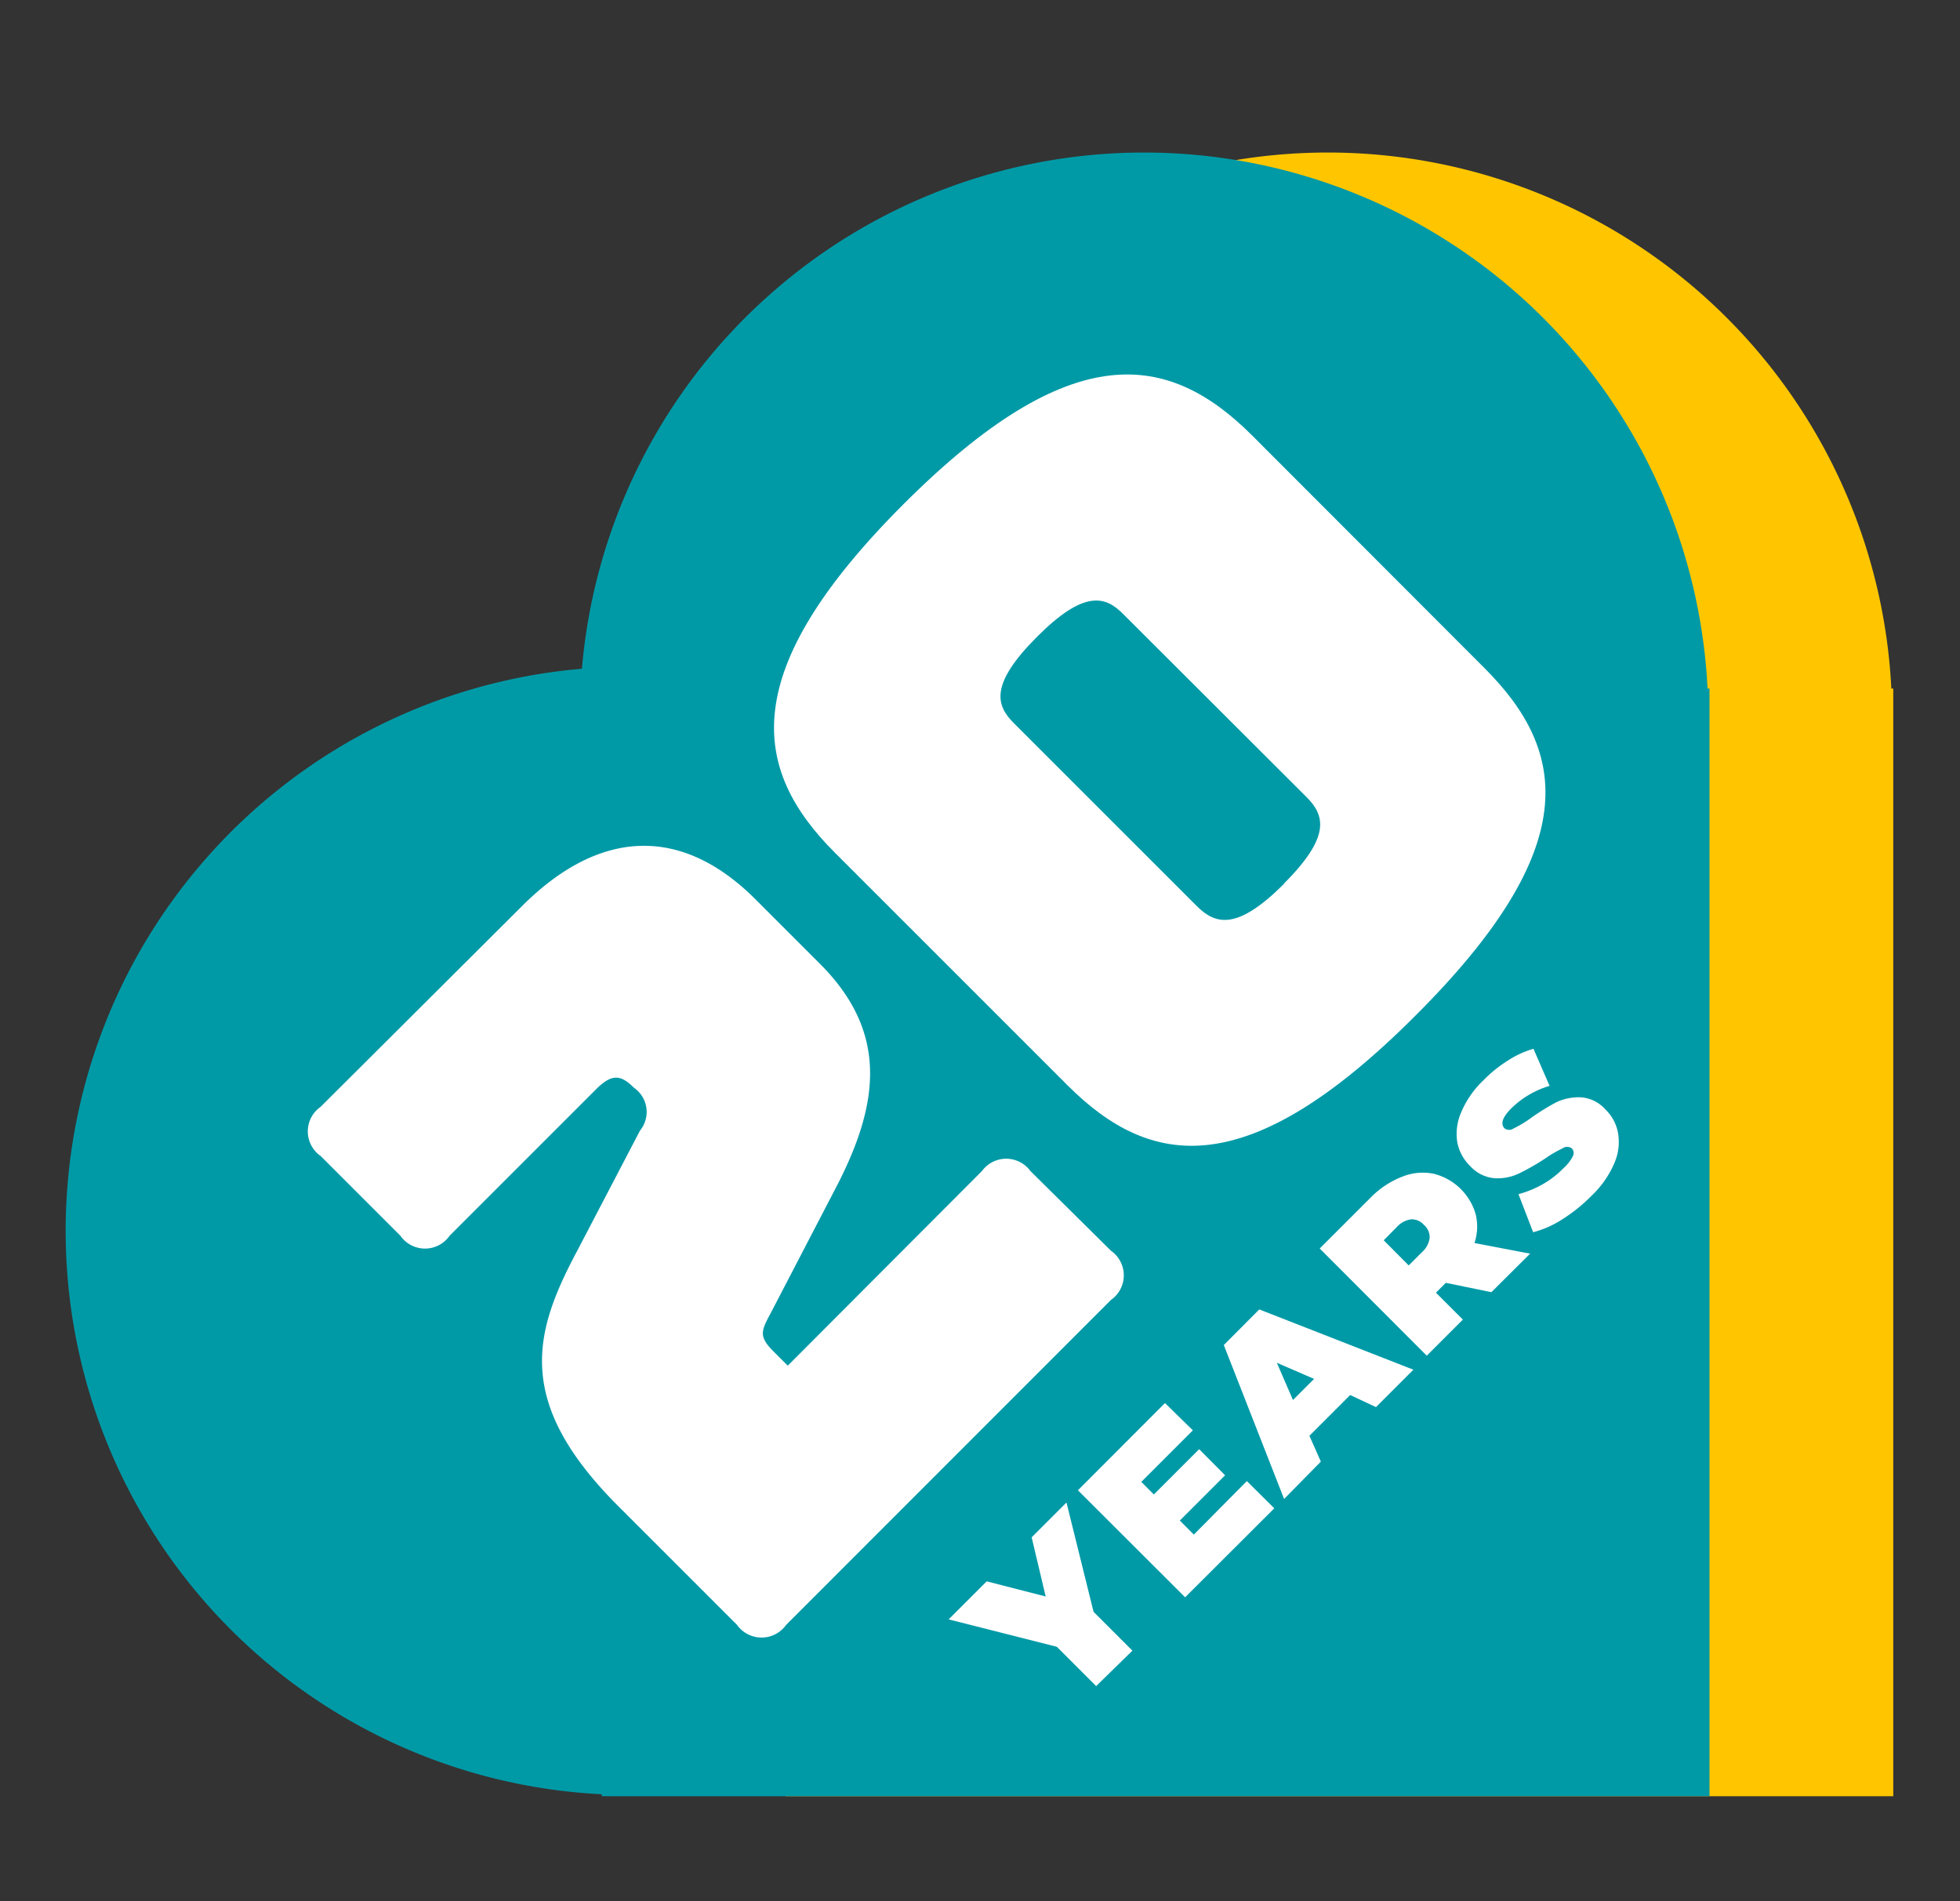
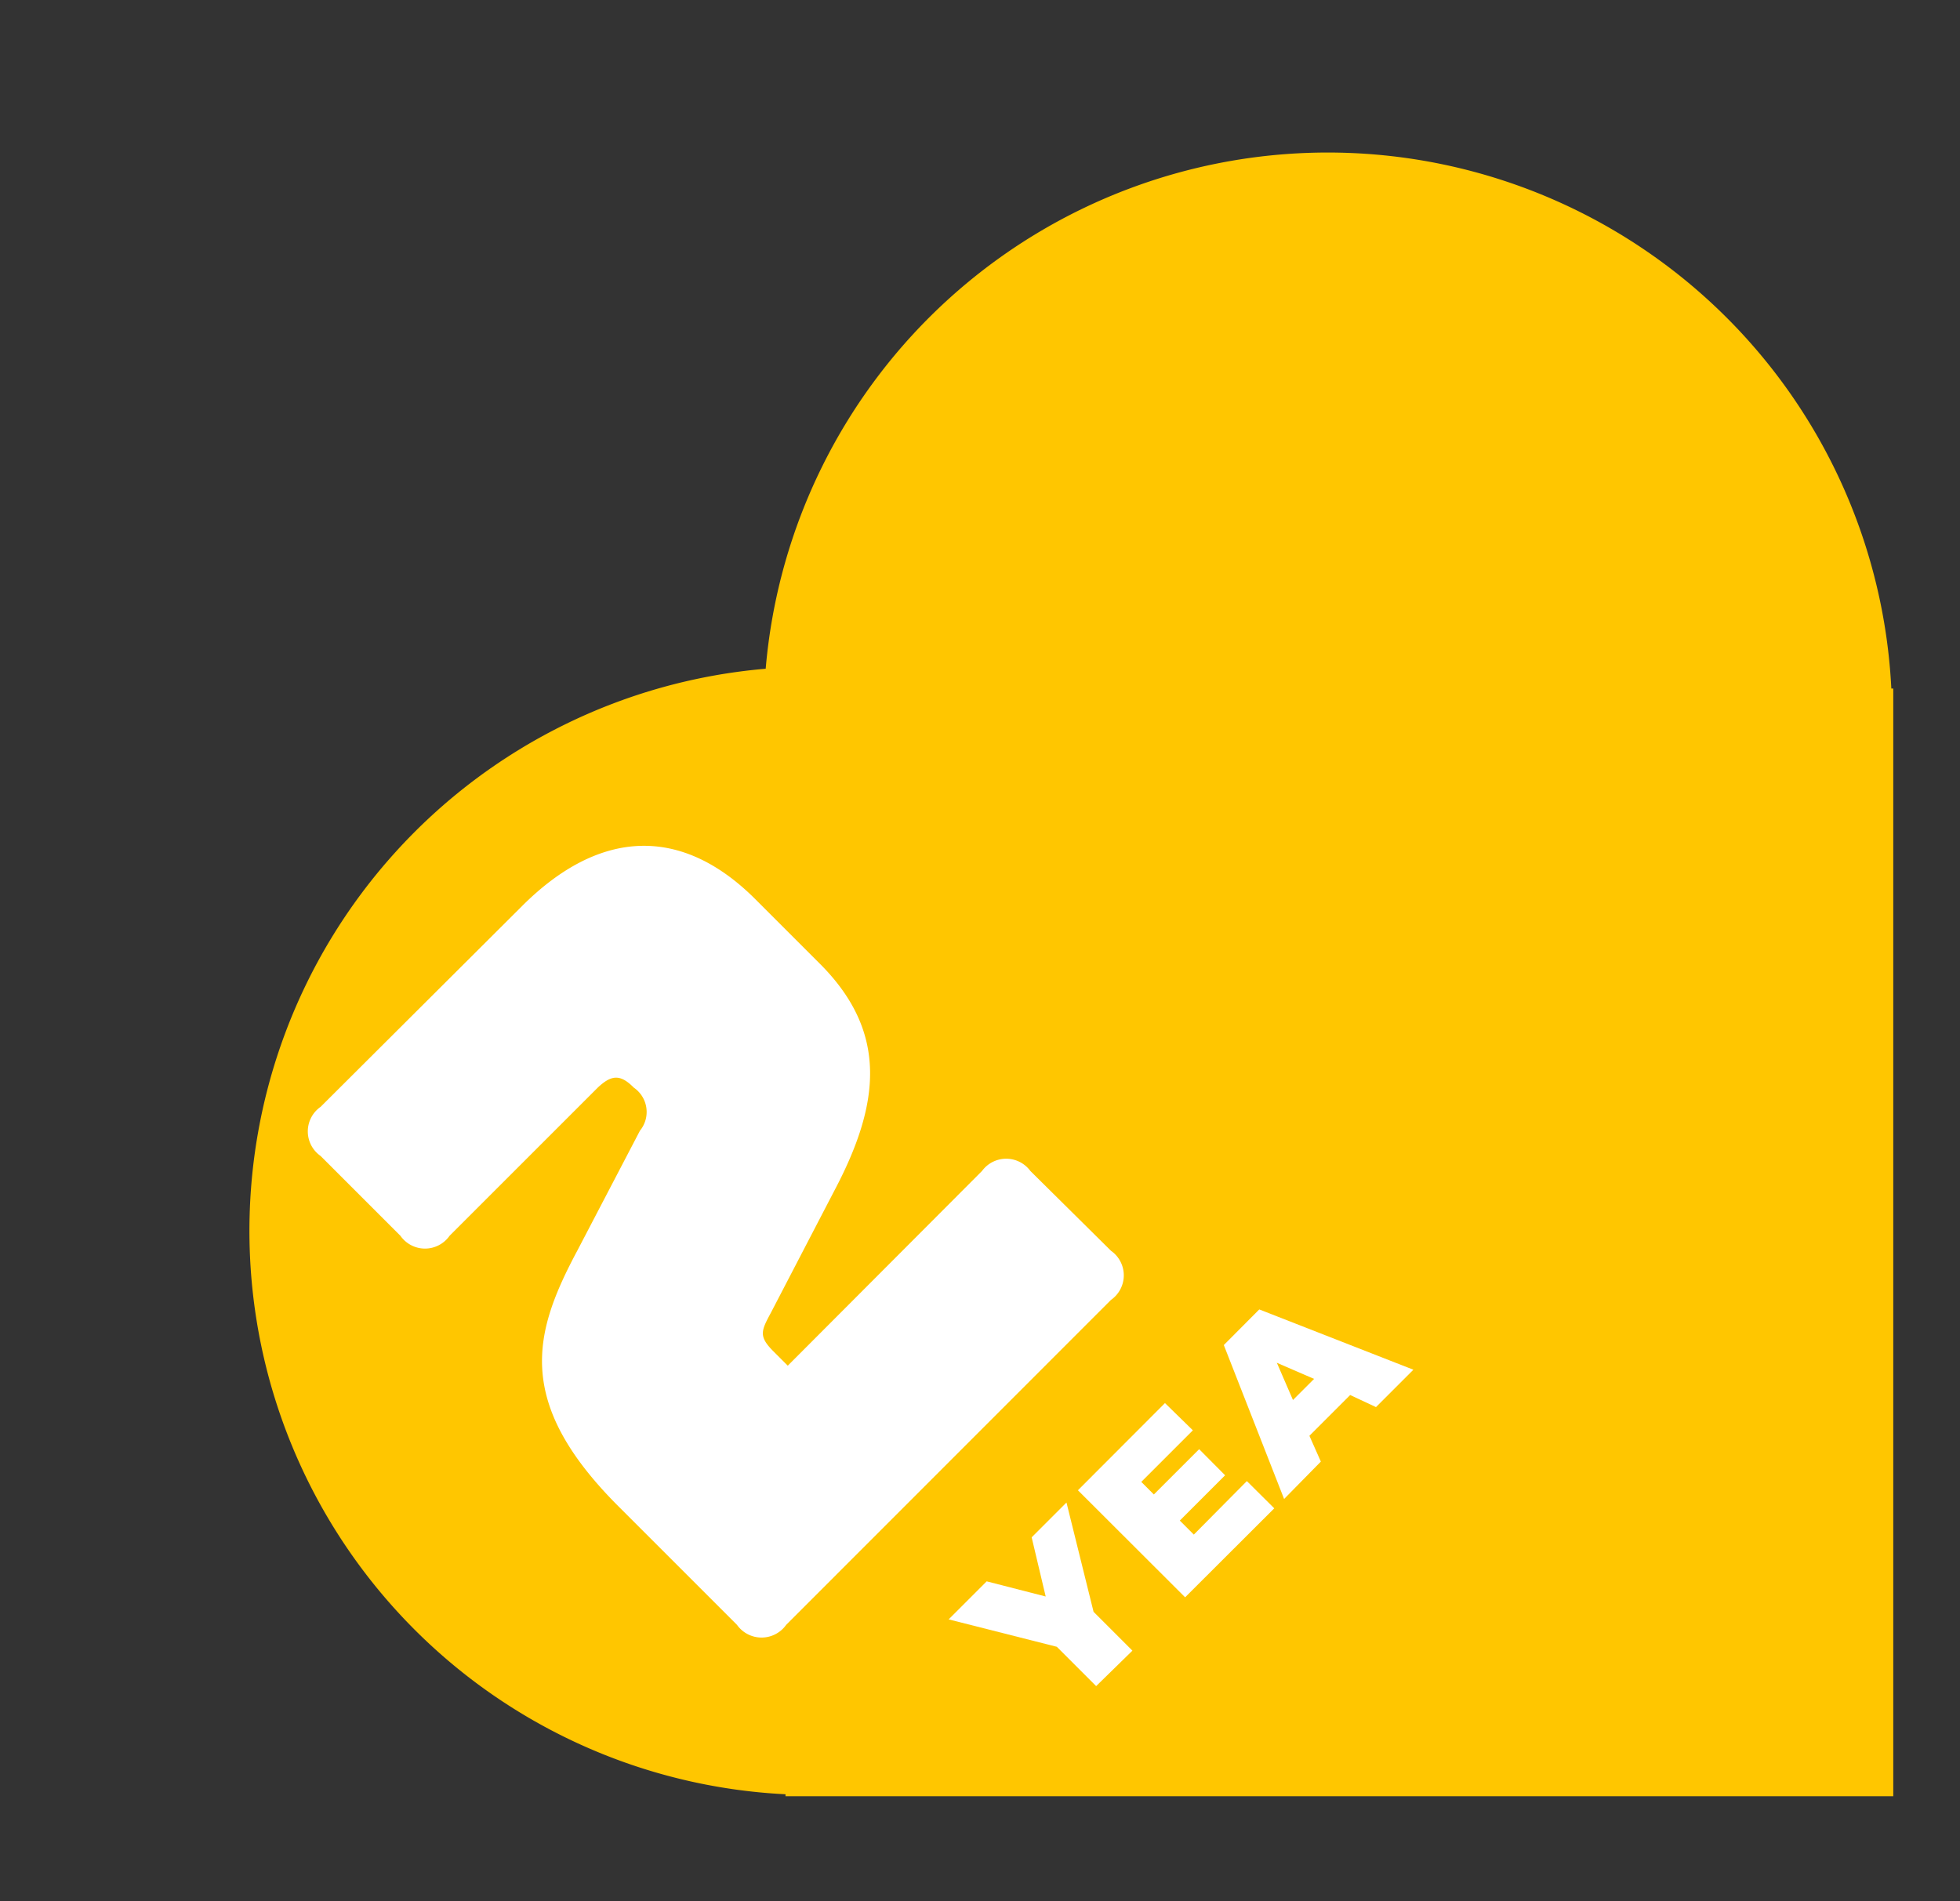
<svg xmlns="http://www.w3.org/2000/svg" id="Layer_1" data-name="Layer 1" viewBox="0 0 121.59 117.95">
  <rect x="0" y="0" width="121.59" height="117.95" fill="#333333" stroke="none" />
  <defs>
    <style>.cls-1{fill:#ffc600;}.cls-2{fill:#009aa7;}.cls-3{fill:#fff;}</style>
  </defs>
  <title>Artboard 1</title>
  <path class="cls-1" d="M117.45,111.44V42.72h-.12A35,35,0,0,0,47.5,41.49a35,35,0,0,0,1.23,69.83v.12Z" />
-   <path class="cls-2" d="M106.05,111.44V42.72h-.12A35,35,0,0,0,36.1,41.49a35,35,0,0,0,1.23,69.83v.12Z" />
-   <path class="cls-3" d="M87.82,63C77.41,73.43,71.39,72.5,66.23,67.34L51.79,52.9c-5.17-5.17-6.14-11.23,4.28-21.64S72.5,21.86,77.66,27L92.1,41.46C97.27,46.63,98.24,52.6,87.82,63Zm-8.17-8.18c2.92-2.92,2.54-4.23,1.4-5.37L69.66,38.08c-1.1-1.11-2.42-1.49-5.34,1.44s-2.54,4.23-1.44,5.33L74.27,56.24C75.42,57.38,76.77,57.72,79.65,54.84Z" />
  <path class="cls-3" d="M48.77,100.81a1.87,1.87,0,0,1-3.05,0l-7.29-7.29C31.87,87,33.1,82.68,35.81,77.6l3.89-7.45a1.83,1.83,0,0,0-.38-2.67c-.84-.85-1.39-.8-2.24,0l-9.19,9.19a1.86,1.86,0,0,1-3.05,0l-4.95-4.95a1.86,1.86,0,0,1,0-3.05L32.38,56.22c4.83-4.83,9.91-5,14.48-.43l4,4c4.28,4.28,3.73,8.73.89,14.1l-3.94,7.58c-.59,1.1-.76,1.44.17,2.37l.89.89L60.92,72.65a1.86,1.86,0,0,1,3,0l5,4.95a1.86,1.86,0,0,1,0,3.05Z" />
  <path class="cls-3" d="M67.84,100l2.41,2.41L68,104.61l-2.44-2.44-6.71-1.7,2.36-2.36,3.66.94L64,95.38l2.16-2.16Z" />
  <path class="cls-3" d="M77.35,91.89l1.7,1.69L73.52,99.1l-6.65-6.64,5.4-5.41L74,88.74l-3.2,3.2.78.78,2.81-2.81L76,91.53l-2.81,2.81.87.87Z" />
  <path class="cls-3" d="M83.76,86.55l-2.53,2.53.71,1.6L79.66,93l-3.74-9.55,2.2-2.21,9.56,3.74-2.32,2.32Zm-2.24-1-2.31-1,1,2.31Z" />
-   <path class="cls-3" d="M89.69,79.59l-.61.61,1.67,1.67-2.24,2.24-6.64-6.65,3.2-3.2A5.57,5.57,0,0,1,87,73a3.41,3.41,0,0,1,1.93-.18,3.62,3.62,0,0,1,2.62,2.53,3.25,3.25,0,0,1-.08,1.77l3.45.66-2.4,2.39Zm-2.15-3.94a1.47,1.47,0,0,0-.89.48l-.81.82,1.55,1.56.82-.82a1.44,1.44,0,0,0,.48-.89,1,1,0,0,0-.35-.8A1,1,0,0,0,87.54,75.65Z" />
-   <path class="cls-3" d="M96.9,75.66a6.18,6.18,0,0,1-1.79.79l-.91-2.36a6.6,6.6,0,0,0,1.51-.62,5.89,5.89,0,0,0,1.29-1,2.5,2.5,0,0,0,.58-.75.42.42,0,0,0-.07-.47.48.48,0,0,0-.58,0,7.28,7.28,0,0,0-1.08.63,14.41,14.41,0,0,1-1.63.93,3.08,3.08,0,0,1-1.5.29,2.31,2.31,0,0,1-1.53-.77,2.75,2.75,0,0,1-.79-1.49A3.33,3.33,0,0,1,90.65,69a5.92,5.92,0,0,1,1.4-2,8.17,8.17,0,0,1,1.49-1.2,5.91,5.91,0,0,1,1.59-.73l1,2.3a5.68,5.68,0,0,0-2.34,1.36c-.58.57-.73,1-.45,1.28a.48.48,0,0,0,.56,0,6.87,6.87,0,0,0,1.05-.63,14,14,0,0,1,1.61-1,3.27,3.27,0,0,1,1.51-.3,2.25,2.25,0,0,1,1.53.76,2.68,2.68,0,0,1,.78,1.48,3.27,3.27,0,0,1-.24,1.86,6.06,6.06,0,0,1-1.4,2A10.12,10.12,0,0,1,96.9,75.66Z" />
</svg>